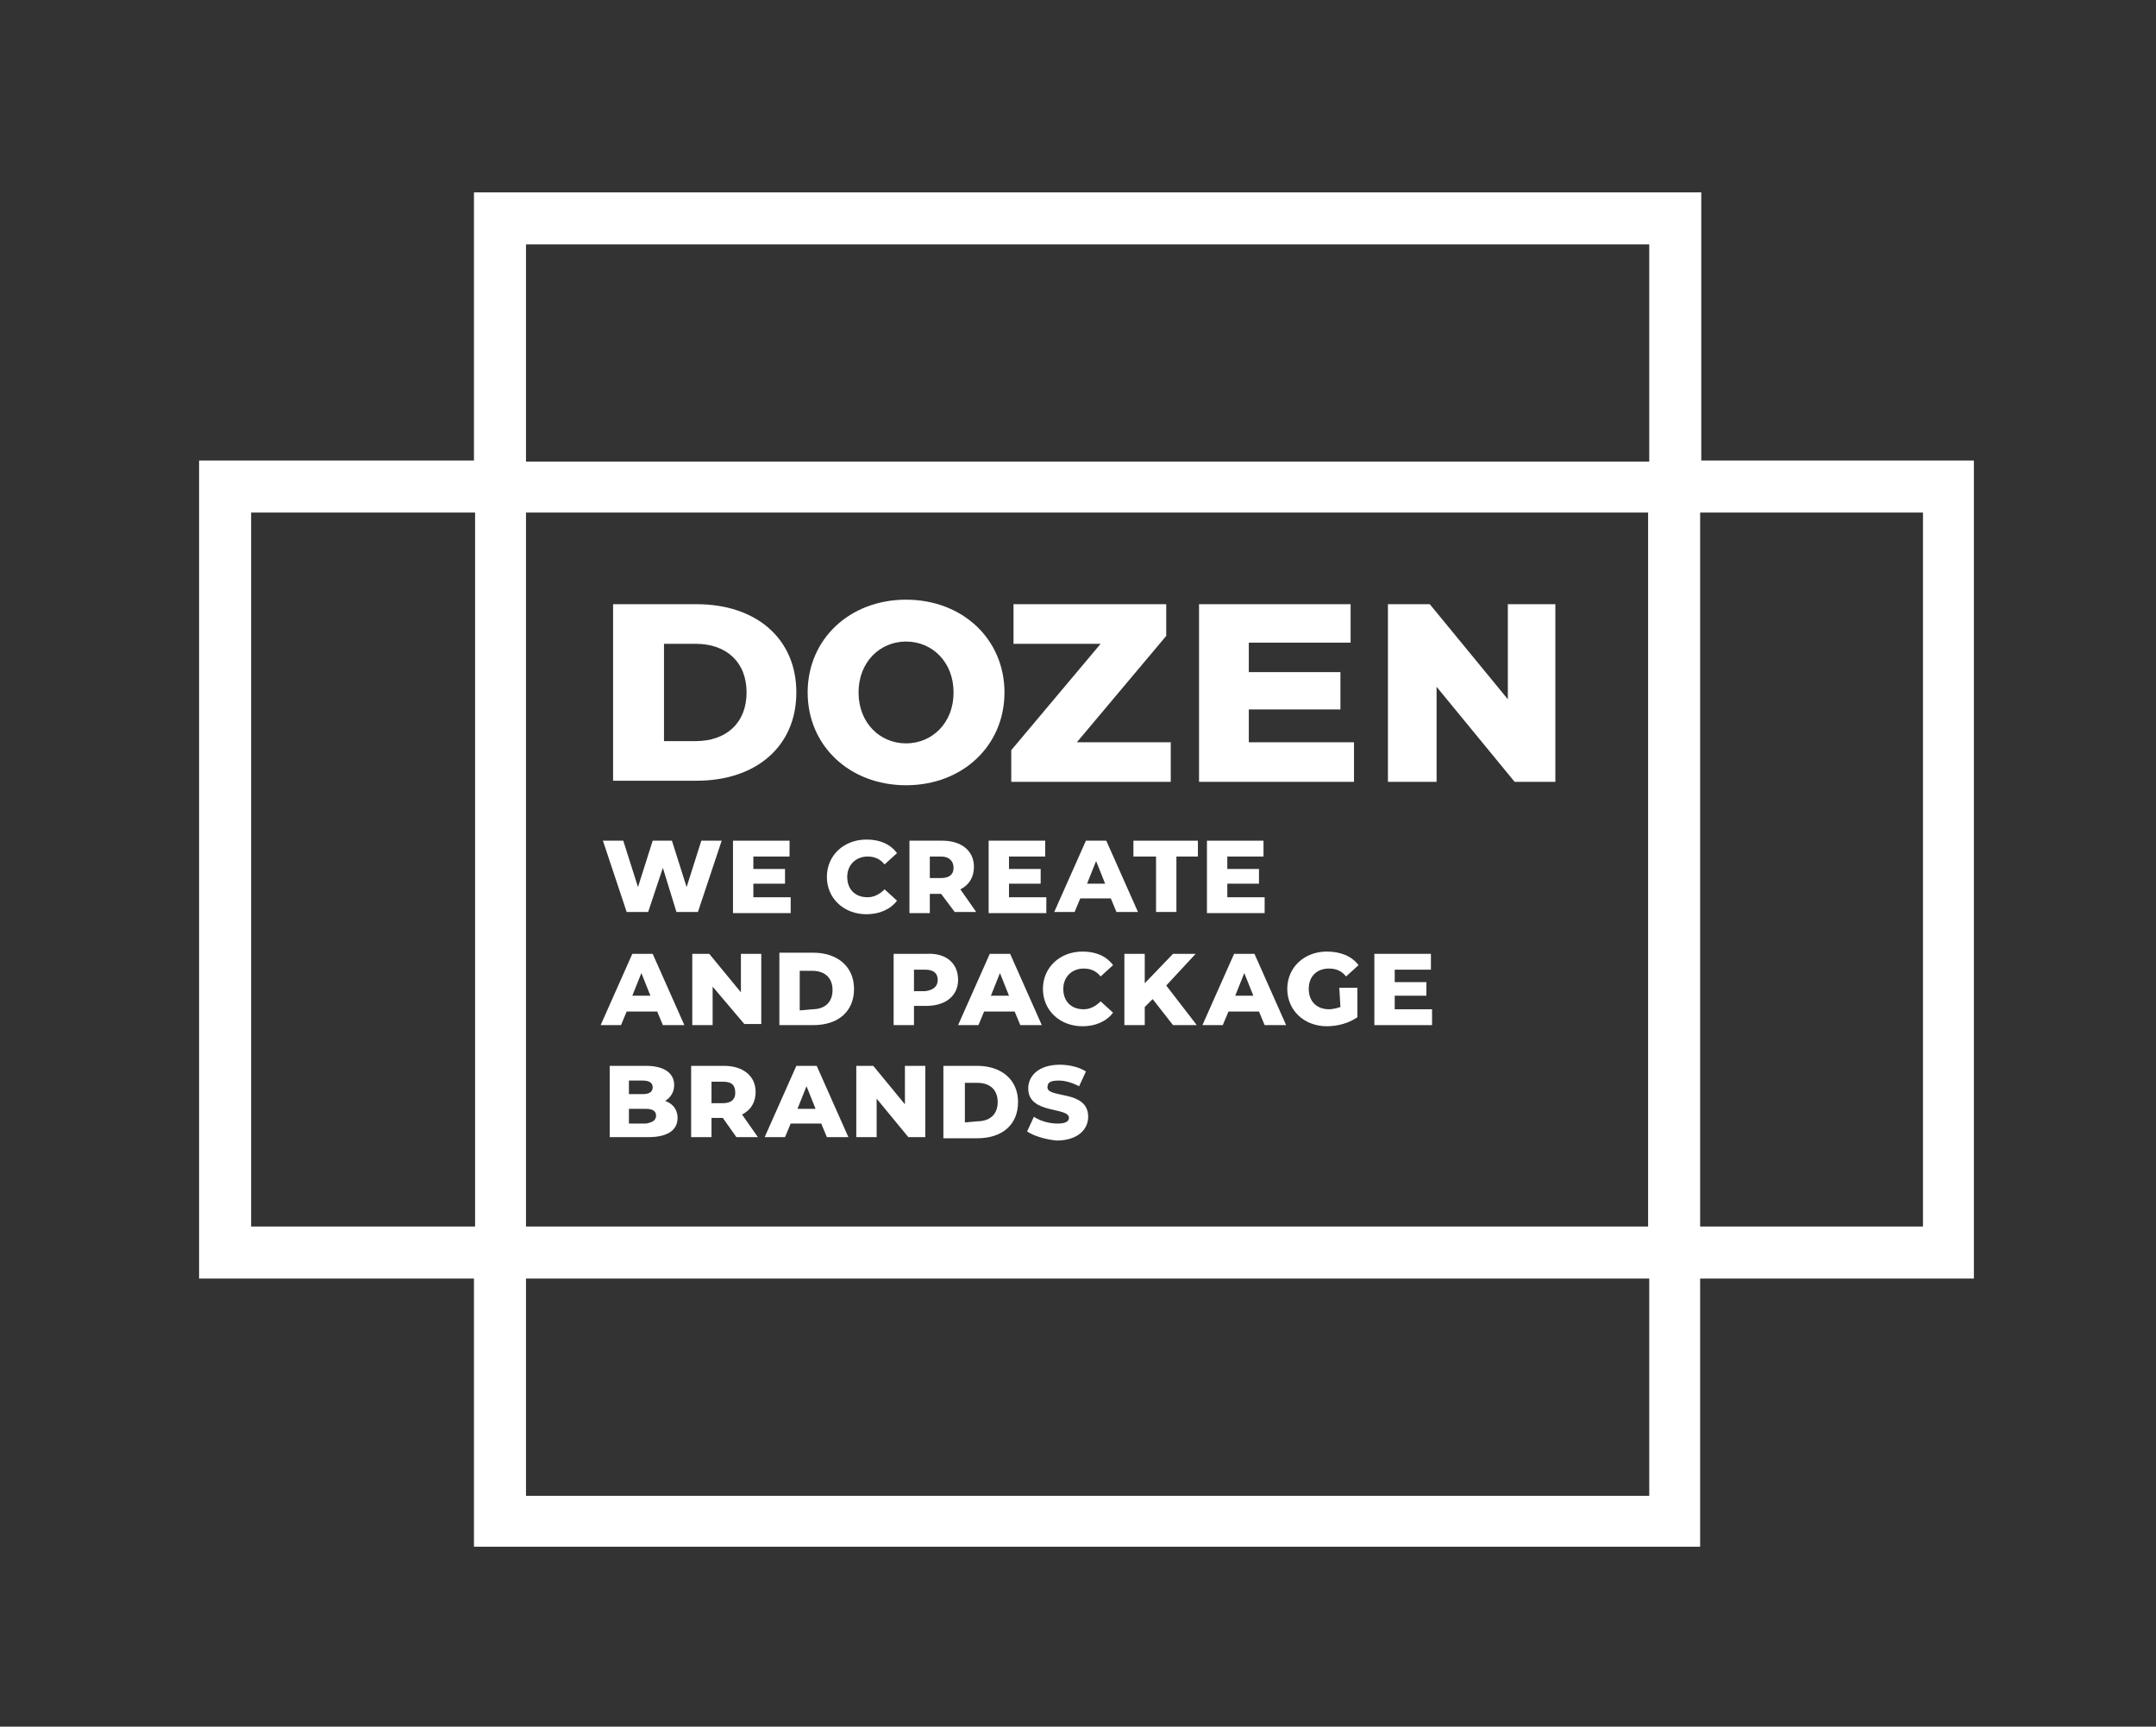
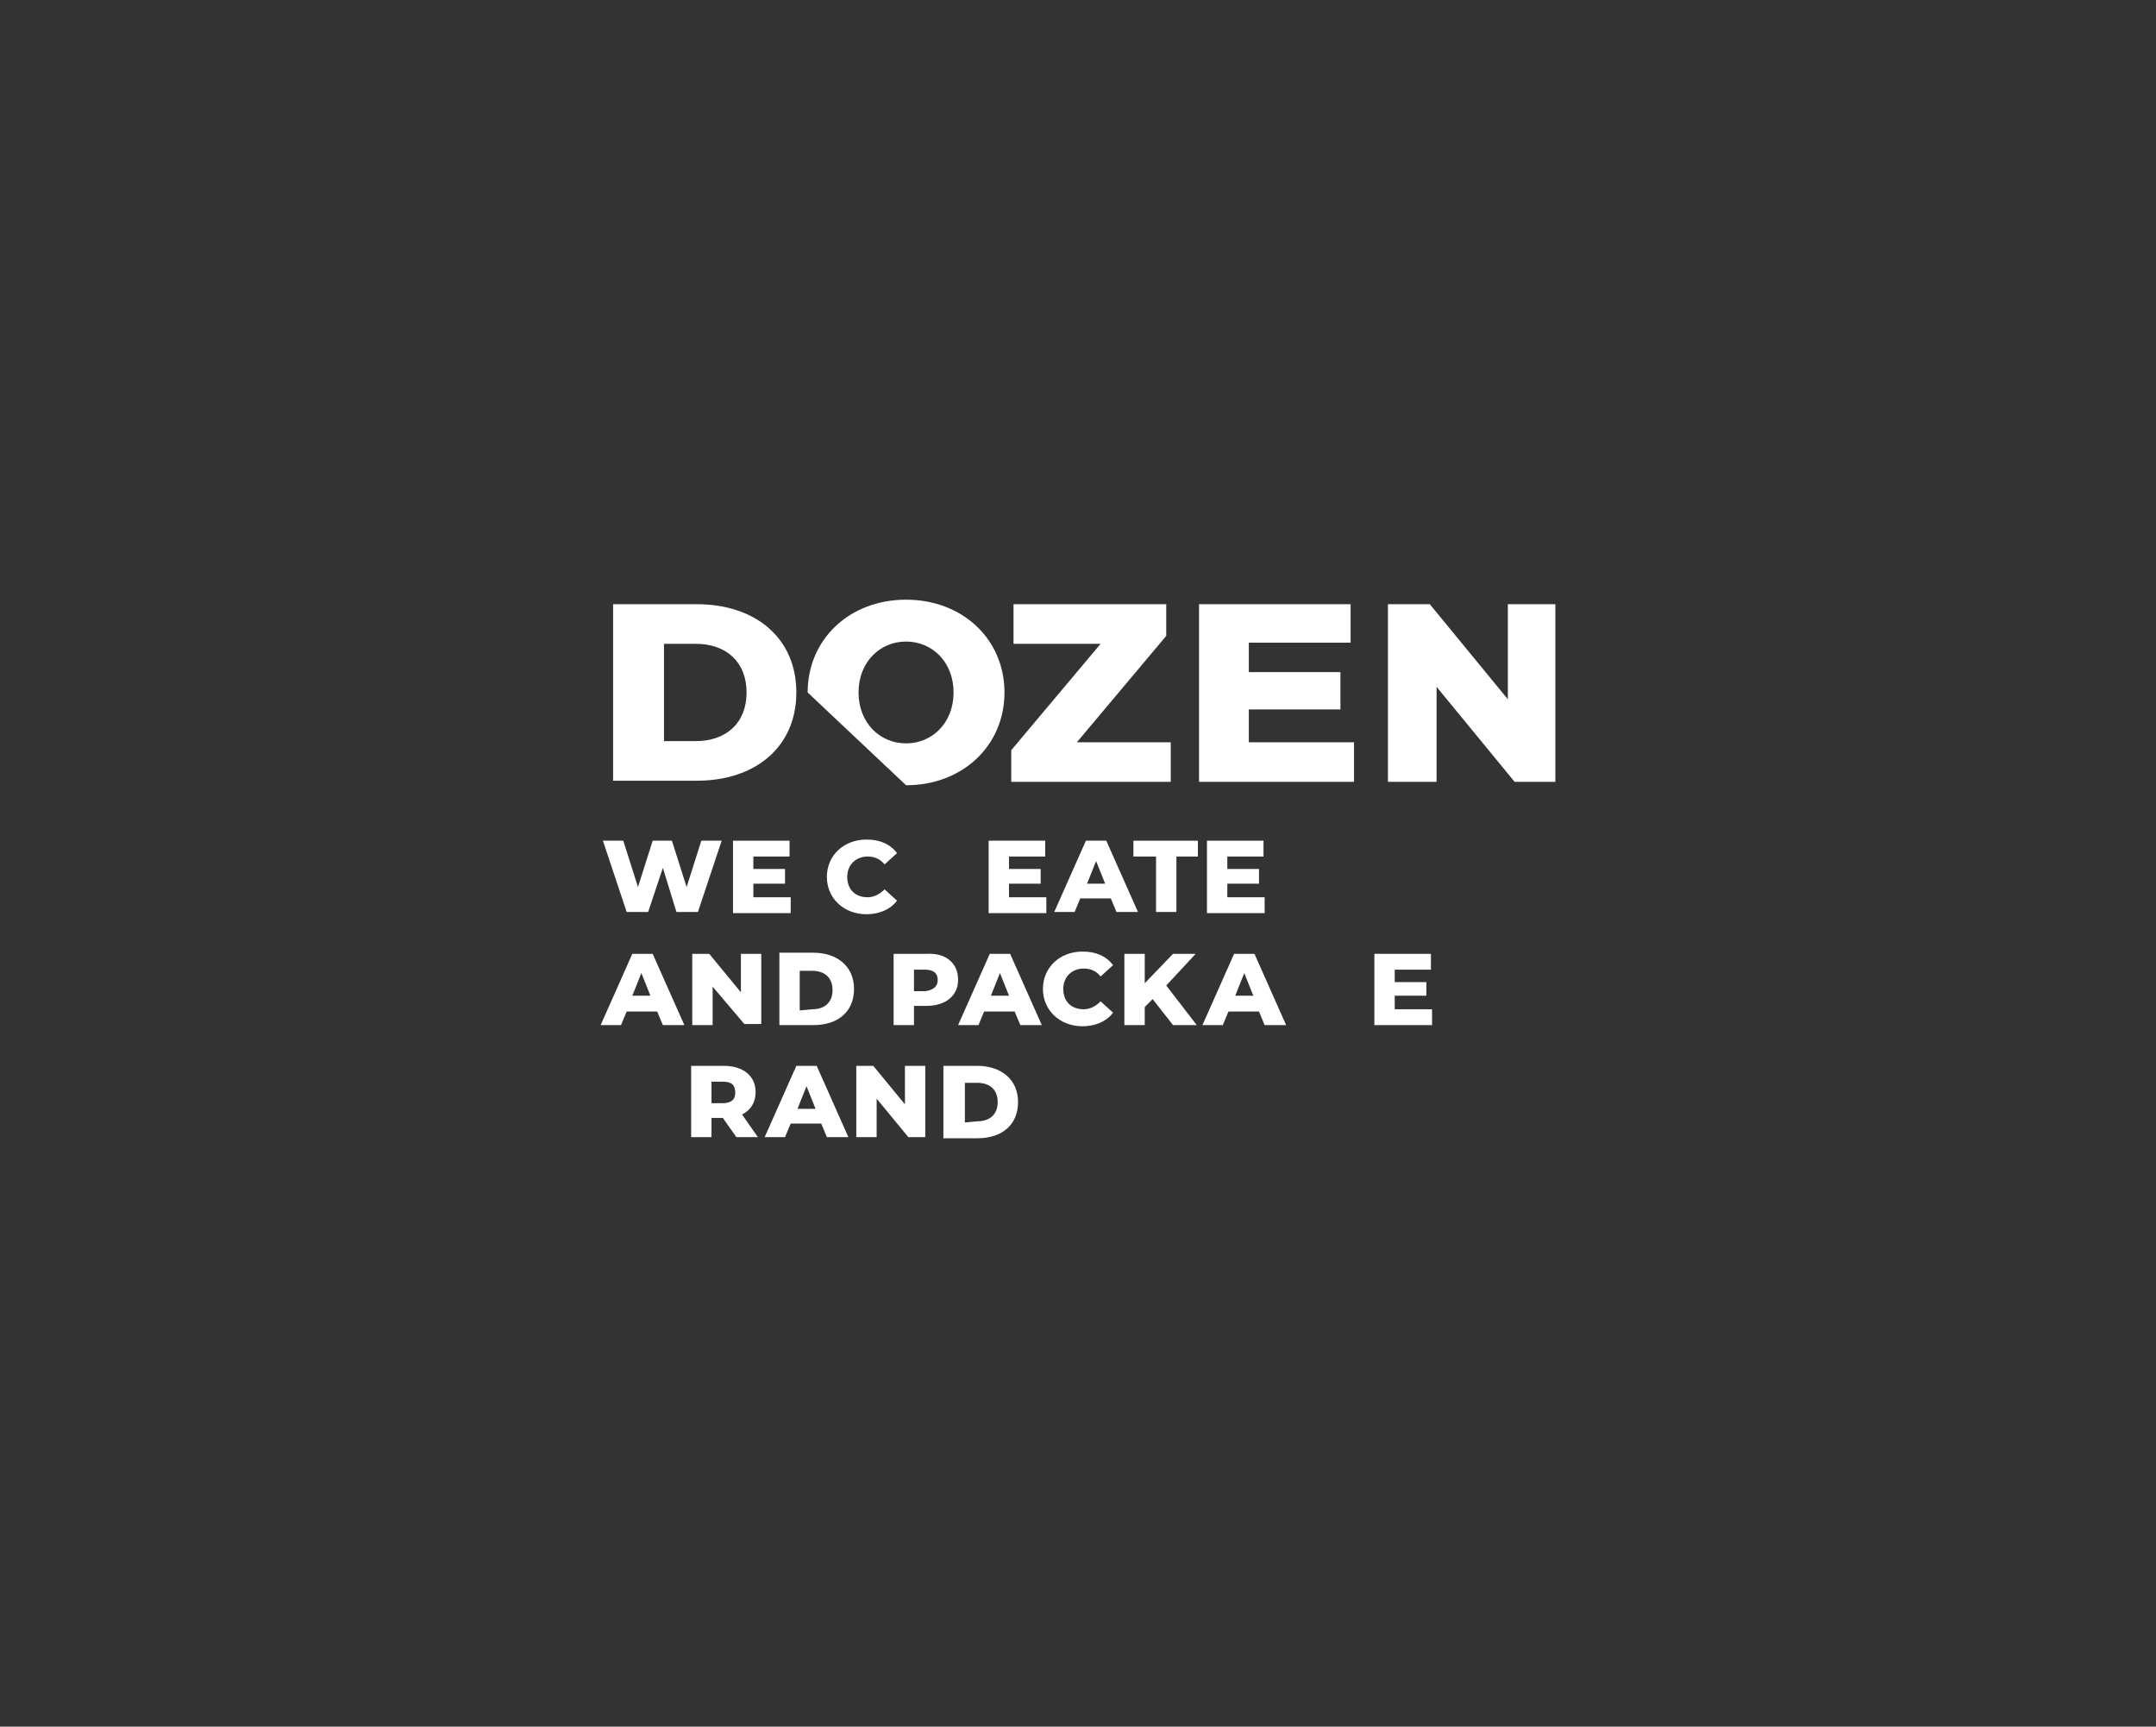
<svg xmlns="http://www.w3.org/2000/svg" version="1.1" id="Layer_1" x="0px" y="0px" viewBox="0 0 190.6 152.6" style="enable-background:new 0 0 190.6 152.6;" xml:space="preserve">
  <rect x="0" y="0" width="190.6" height="152.6" fill="#333333" stroke="none" />
  <style type="text/css">
	.st0{fill:#FFFFFF;}
</style>
  <g id="XMLID_18_">
    <g id="XMLID_4_">
      <path id="XMLID_3_" class="st0" d="M54.2,53.4h7.4c5.2,0,8.8,3,8.8,7.8c0,4.8-3.6,7.8-8.8,7.8h-7.4V53.4z M61.5,65.5    c2.7,0,4.5-1.6,4.5-4.3s-1.8-4.3-4.5-4.3h-2.8v8.6L61.5,65.5L61.5,65.5z" />
    </g>
    <g id="XMLID_8_">
-       <path id="XMLID_7_" class="st0" d="M71.4,61.2c0-4.7,3.7-8.2,8.7-8.2c5,0,8.7,3.5,8.7,8.2s-3.7,8.2-8.7,8.2S71.4,65.9,71.4,61.2z     M84.3,61.2c0-2.7-1.9-4.5-4.2-4.5s-4.2,1.8-4.2,4.5s1.9,4.5,4.2,4.5S84.3,63.9,84.3,61.2z" />
+       <path id="XMLID_7_" class="st0" d="M71.4,61.2c0-4.7,3.7-8.2,8.7-8.2c5,0,8.7,3.5,8.7,8.2s-3.7,8.2-8.7,8.2z     M84.3,61.2c0-2.7-1.9-4.5-4.2-4.5s-4.2,1.8-4.2,4.5s1.9,4.5,4.2,4.5S84.3,63.9,84.3,61.2z" />
    </g>
    <g id="XMLID_11_">
      <path id="XMLID_10_" class="st0" d="M103.5,65.6v3.5H89.4v-2.8l7.9-9.4h-7.7v-3.5h13.5v2.8l-7.9,9.4H103.5z" />
    </g>
    <g id="XMLID_14_">
      <path id="XMLID_13_" class="st0" d="M119.7,65.7v3.4H106V53.4h13.4v3.4h-9v2.6h8.1v3.3h-8.1v2.9H119.7z" />
    </g>
    <g id="XMLID_17_">
      <path id="XMLID_16_" class="st0" d="M137.5,53.4v15.7h-3.6l-6.9-8.4v8.4h-4.3V53.4h3.7l6.9,8.4v-8.4H137.5z" />
    </g>
  </g>
-   <path id="XMLID_148_" class="st0" d="M150.4,40.7V17H41.9v23.7H17.6V113h24.3v23.7h108.4V113h24.2V40.7H150.4z M46.5,45.3h99.2v63.1  H46.5V45.3z M46.5,21.6h99.3v19.2h-0.1H46.5V21.6z M22.2,108.4V45.3h19.8v63.1H22.2z M145.8,132.2H46.5V113h99.3V132.2z M170,108.4  h-19.7V45.3H170V108.4z" />
  <g id="XMLID_100_">
    <path id="XMLID_41_" class="st0" d="M63.8,74.3l-2.1,6.3h-1.9l-1.2-3.9l-1.3,3.9h-1.9l-2.1-6.3h1.8l1.3,4.1l1.3-4.1h1.7l1.3,4.1   l1.3-4.1H63.8z" />
    <path id="XMLID_43_" class="st0" d="M69.9,79.3v1.4h-5.1v-6.4h5v1.4h-3.2v1.1h2.8v1.3h-2.8v1.2L69.9,79.3L69.9,79.3z" />
    <path id="XMLID_45_" class="st0" d="M73.1,77.5c0-1.9,1.5-3.3,3.5-3.3c1.2,0,2.1,0.4,2.7,1.2l-1.1,1c-0.4-0.5-0.9-0.7-1.5-0.7   c-1,0-1.8,0.7-1.8,1.8s0.7,1.8,1.8,1.8c0.6,0,1.1-0.3,1.5-0.7l1.1,1c-0.6,0.8-1.6,1.2-2.7,1.2C74.6,80.8,73.1,79.4,73.1,77.5z" />
-     <path id="XMLID_48_" class="st0" d="M83.2,79h-1v1.7h-1.8v-6.4h2.9c1.7,0,2.8,0.9,2.8,2.3c0,0.9-0.4,1.6-1.2,2l1.4,2h-1.9L83.2,79z    M83.2,75.7h-1v1.9h1c0.7,0,1.1-0.3,1.1-0.9C84.3,76.1,83.9,75.7,83.2,75.7z" />
    <path id="XMLID_50_" class="st0" d="M92.5,79.3v1.4h-5.1v-6.4h5v1.4h-3.2v1.1H92v1.3h-2.8v1.2L92.5,79.3L92.5,79.3z" />
    <path id="XMLID_53_" class="st0" d="M98.2,79.4h-2.7L95,80.6h-1.8l2.8-6.3h1.8l2.8,6.3h-1.9L98.2,79.4z M97.7,78.1l-0.8-2l-0.8,2   H97.7z" />
    <path id="XMLID_55_" class="st0" d="M102.1,75.7h-1.9v-1.4h5.7v1.4h-1.9v4.9h-1.8V75.7z" />
    <path id="XMLID_57_" class="st0" d="M111.8,79.3v1.4h-5.1v-6.4h5v1.4h-3.2v1.1h2.8v1.3h-2.8v1.2L111.8,79.3L111.8,79.3z" />
    <path id="XMLID_60_" class="st0" d="M58.1,89.4h-2.7l-0.5,1.2h-1.8l2.8-6.3h1.8l2.8,6.3h-1.9L58.1,89.4z M57.5,88l-0.8-2l-0.8,2   H57.5z" />
    <path id="XMLID_62_" class="st0" d="M67.3,84.2v6.3h-1.5L63,87.2v3.4h-1.8v-6.3h1.5l2.8,3.4v-3.4H67.3z" />
    <path id="XMLID_65_" class="st0" d="M68.9,84.2h3c2.1,0,3.6,1.2,3.6,3.2s-1.4,3.2-3.6,3.2h-3V84.2z M71.8,89.2   c1.1,0,1.8-0.6,1.8-1.7s-0.7-1.7-1.8-1.7h-1.1v3.5L71.8,89.2L71.8,89.2z" />
    <path id="XMLID_68_" class="st0" d="M84.7,86.6c0,1.4-1.1,2.3-2.8,2.3h-1.1v1.7H79v-6.3h2.9C83.6,84.2,84.7,85.1,84.7,86.6z    M82.9,86.6c0-0.6-0.4-0.9-1.1-0.9h-1v1.9h1C82.5,87.5,82.9,87.2,82.9,86.6z" />
    <path id="XMLID_71_" class="st0" d="M89.7,89.4H87l-0.5,1.2h-1.8l2.8-6.3h1.8l2.8,6.3h-1.9L89.7,89.4z M89.2,88l-0.8-2l-0.8,2H89.2   z" />
    <path id="XMLID_73_" class="st0" d="M92.2,87.4c0-1.9,1.5-3.3,3.5-3.3c1.2,0,2.1,0.4,2.7,1.2l-1.1,1c-0.4-0.5-0.9-0.7-1.5-0.7   c-1,0-1.8,0.7-1.8,1.8s0.7,1.8,1.8,1.8c0.6,0,1.1-0.3,1.5-0.7l1.1,1c-0.6,0.8-1.6,1.2-2.7,1.2C93.7,90.7,92.2,89.3,92.2,87.4z" />
    <path id="XMLID_75_" class="st0" d="M101.9,88.3l-0.7,0.7v1.6h-1.8v-6.3h1.8v2.6l2.5-2.6h2l-2.6,2.8l2.7,3.5h-2.1L101.9,88.3z" />
    <path id="XMLID_78_" class="st0" d="M111.3,89.4h-2.7l-0.5,1.2h-1.8l2.8-6.3h1.8l2.8,6.3h-1.9L111.3,89.4z M110.8,88l-0.8-2l-0.8,2   H110.8z" />
-     <path id="XMLID_80_" class="st0" d="M118.4,87.3h1.6v2.6c-0.7,0.5-1.7,0.8-2.7,0.8c-2,0-3.5-1.4-3.5-3.3s1.5-3.3,3.5-3.3   c1.2,0,2.2,0.4,2.8,1.2l-1.1,1c-0.4-0.5-0.9-0.7-1.5-0.7c-1.1,0-1.8,0.7-1.8,1.8c0,1.1,0.7,1.8,1.8,1.8c0.3,0,0.7-0.1,1-0.2   L118.4,87.3L118.4,87.3z" />
    <path id="XMLID_82_" class="st0" d="M126.6,89.2v1.4h-5.1v-6.3h5v1.4h-3.2v1.1h2.8V88h-2.8v1.2H126.6z" />
-     <path id="XMLID_86_" class="st0" d="M59.9,98.8c0,1.1-0.9,1.7-2.6,1.7h-3.4v-6.3h3.2c1.7,0,2.5,0.7,2.5,1.7c0,0.6-0.3,1.1-0.8,1.4   C59.4,97.5,59.9,98,59.9,98.8z M55.6,95.5v1.2h1.2c0.6,0,0.9-0.2,0.9-0.6c0-0.4-0.3-0.6-0.9-0.6H55.6z M58,98.6   c0-0.4-0.3-0.6-0.9-0.6h-1.5v1.3h1.5C57.7,99.2,58,99,58,98.6z" />
    <path id="XMLID_89_" class="st0" d="M63.9,98.8h-1v1.7h-1.8v-6.3H64c1.7,0,2.8,0.9,2.8,2.3c0,0.9-0.4,1.6-1.2,2l1.4,2h-1.9   L63.9,98.8z M63.9,95.6h-1v1.9h1c0.7,0,1.1-0.3,1.1-0.9C65,95.9,64.7,95.6,63.9,95.6z" />
    <path id="XMLID_92_" class="st0" d="M72.6,99.3h-2.7l-0.5,1.2h-1.8l2.8-6.3h1.8l2.8,6.3h-1.9L72.6,99.3z M72.1,98l-0.8-2l-0.8,2   H72.1z" />
    <path id="XMLID_94_" class="st0" d="M81.8,94.2v6.3h-1.5l-2.8-3.4v3.4h-1.8v-6.3h1.5l2.8,3.4v-3.4H81.8z" />
    <path id="XMLID_97_" class="st0" d="M83.4,94.2h3c2.1,0,3.6,1.2,3.6,3.2s-1.4,3.2-3.6,3.2h-3V94.2z M86.4,99.1   c1.1,0,1.8-0.6,1.8-1.7s-0.7-1.7-1.8-1.7h-1.1v3.5L86.4,99.1L86.4,99.1z" />
-     <path id="XMLID_99_" class="st0" d="M90.8,100l0.6-1.3c0.6,0.4,1.4,0.6,2.1,0.6s1-0.2,1-0.5c0-1-3.6-0.3-3.6-2.6   c0-1.1,0.9-2.1,2.8-2.1c0.8,0,1.7,0.2,2.3,0.6l-0.6,1.3c-0.6-0.3-1.2-0.5-1.8-0.5c-0.8,0-1,0.2-1,0.6c0,1,3.6,0.2,3.6,2.6   c0,1.1-0.9,2.1-2.8,2.1C92.4,100.7,91.4,100.4,90.8,100z" />
  </g>
</svg>